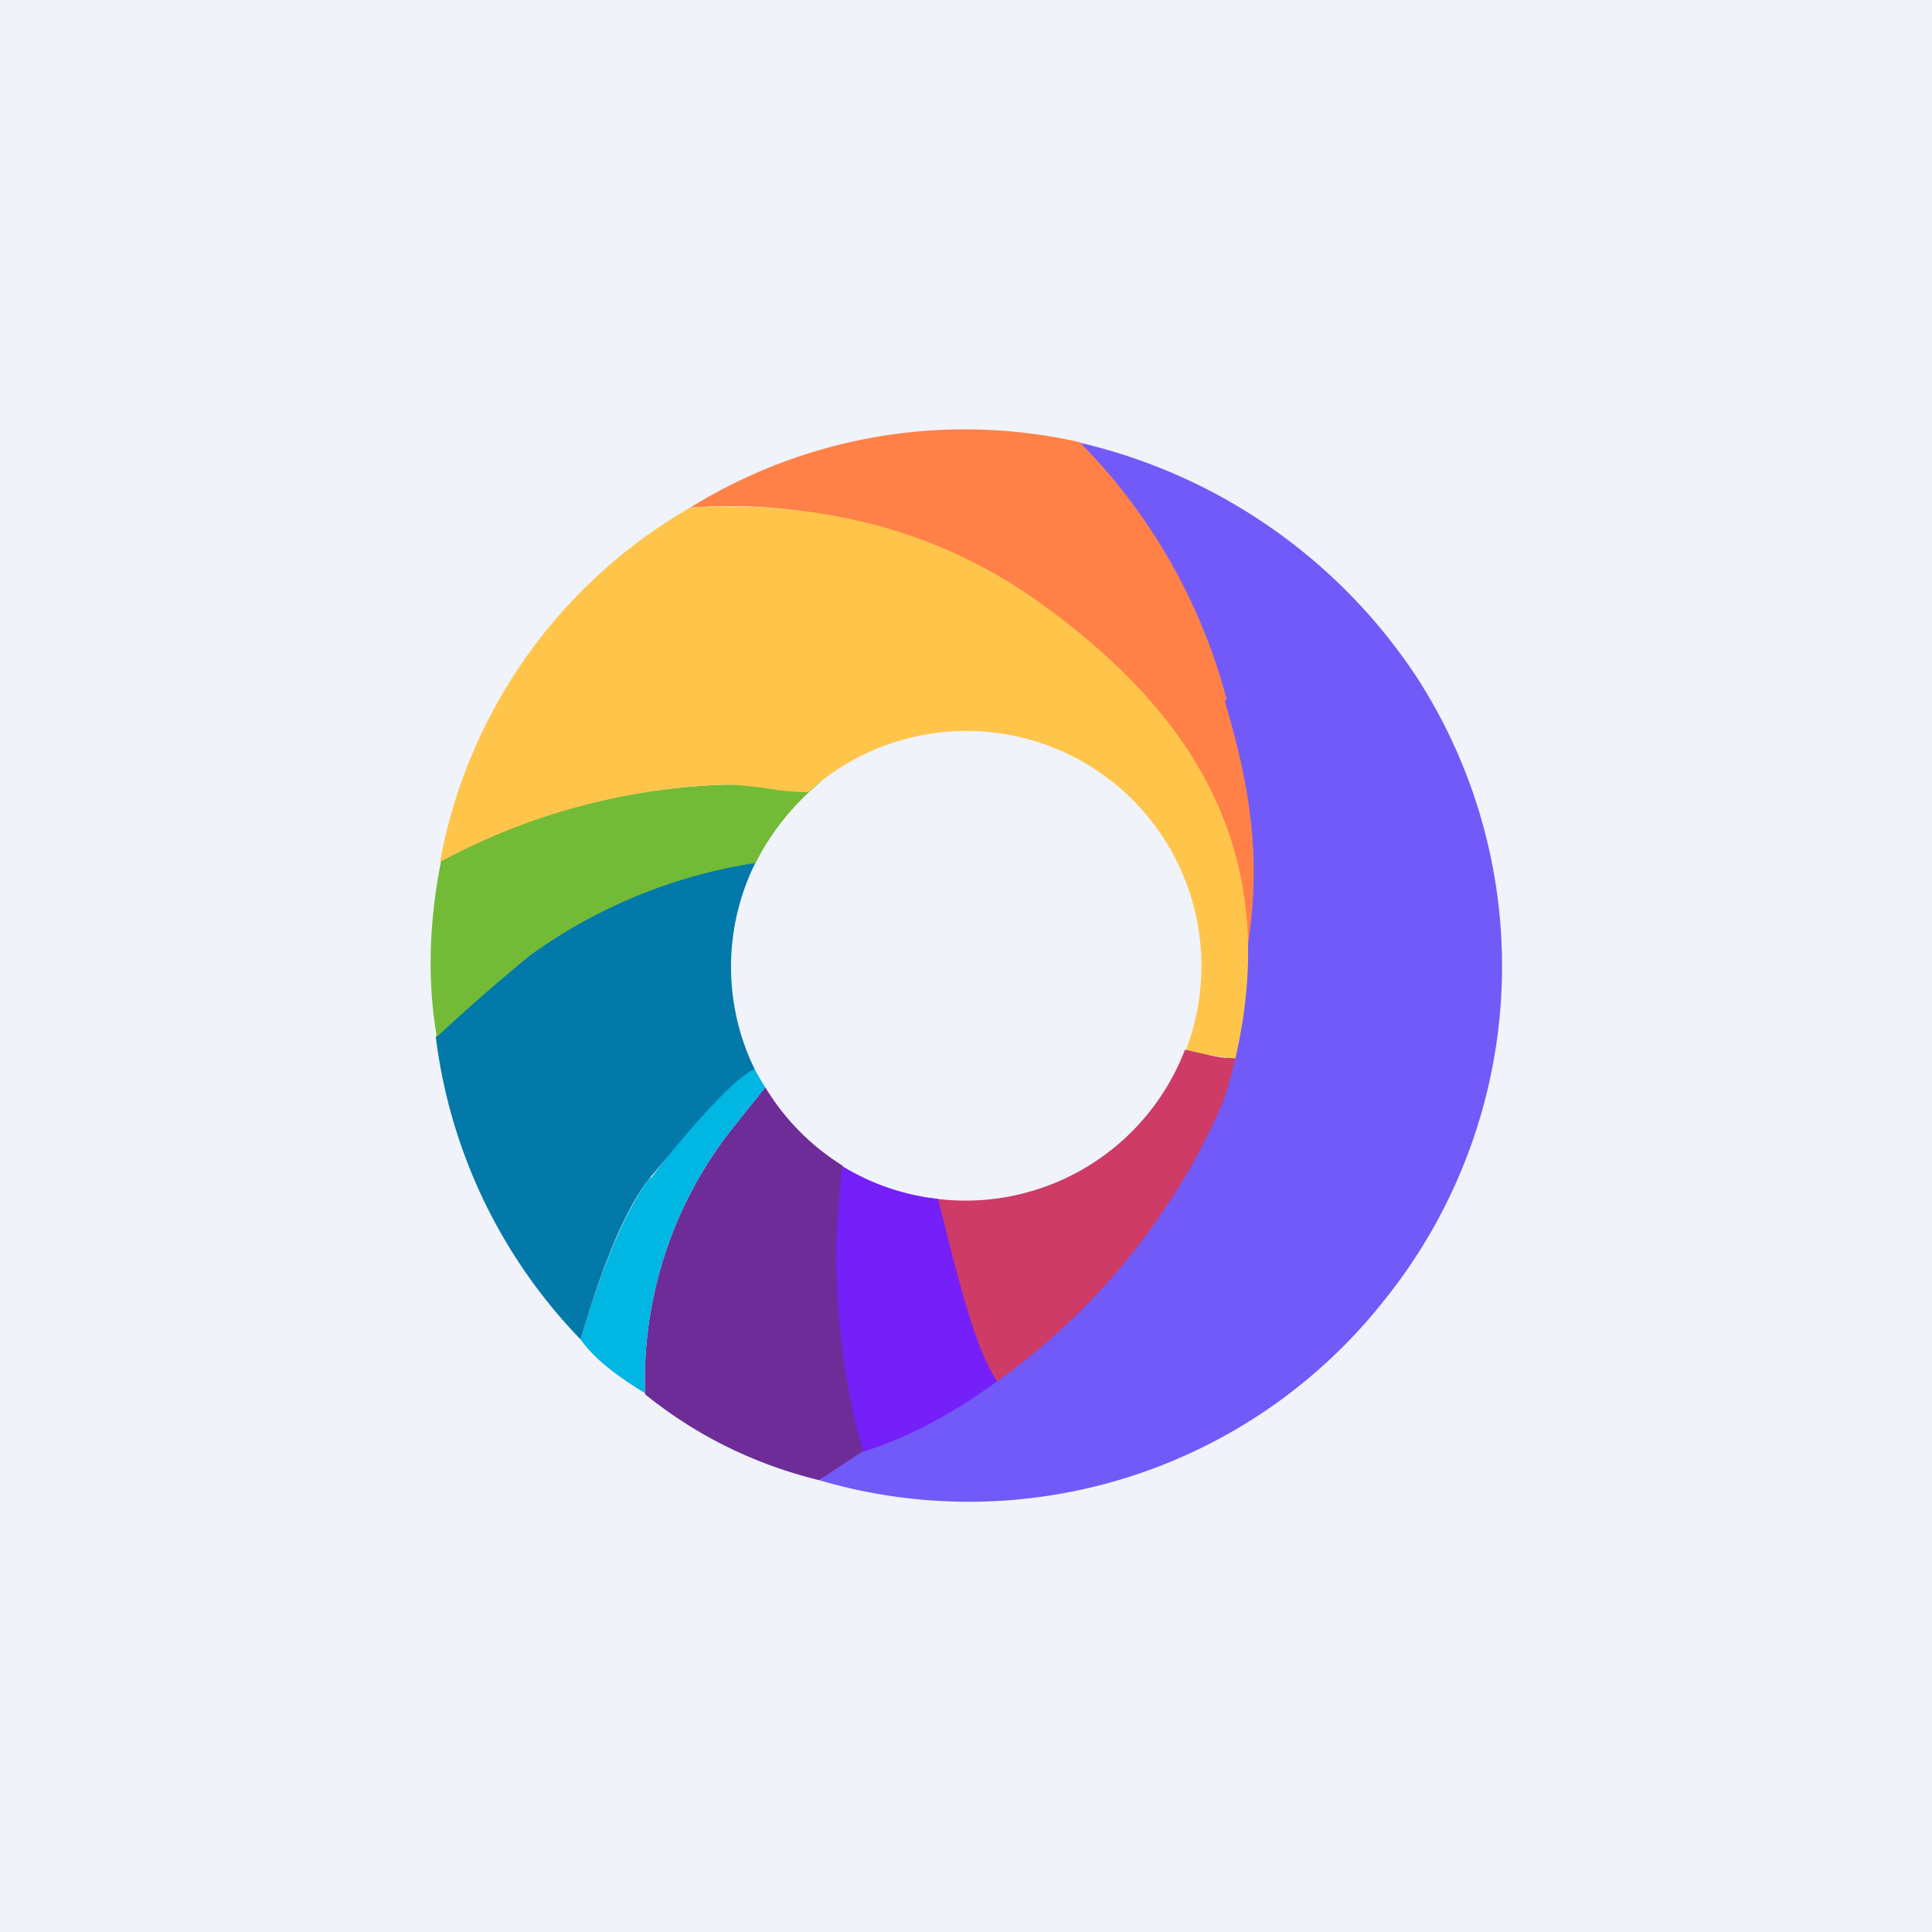
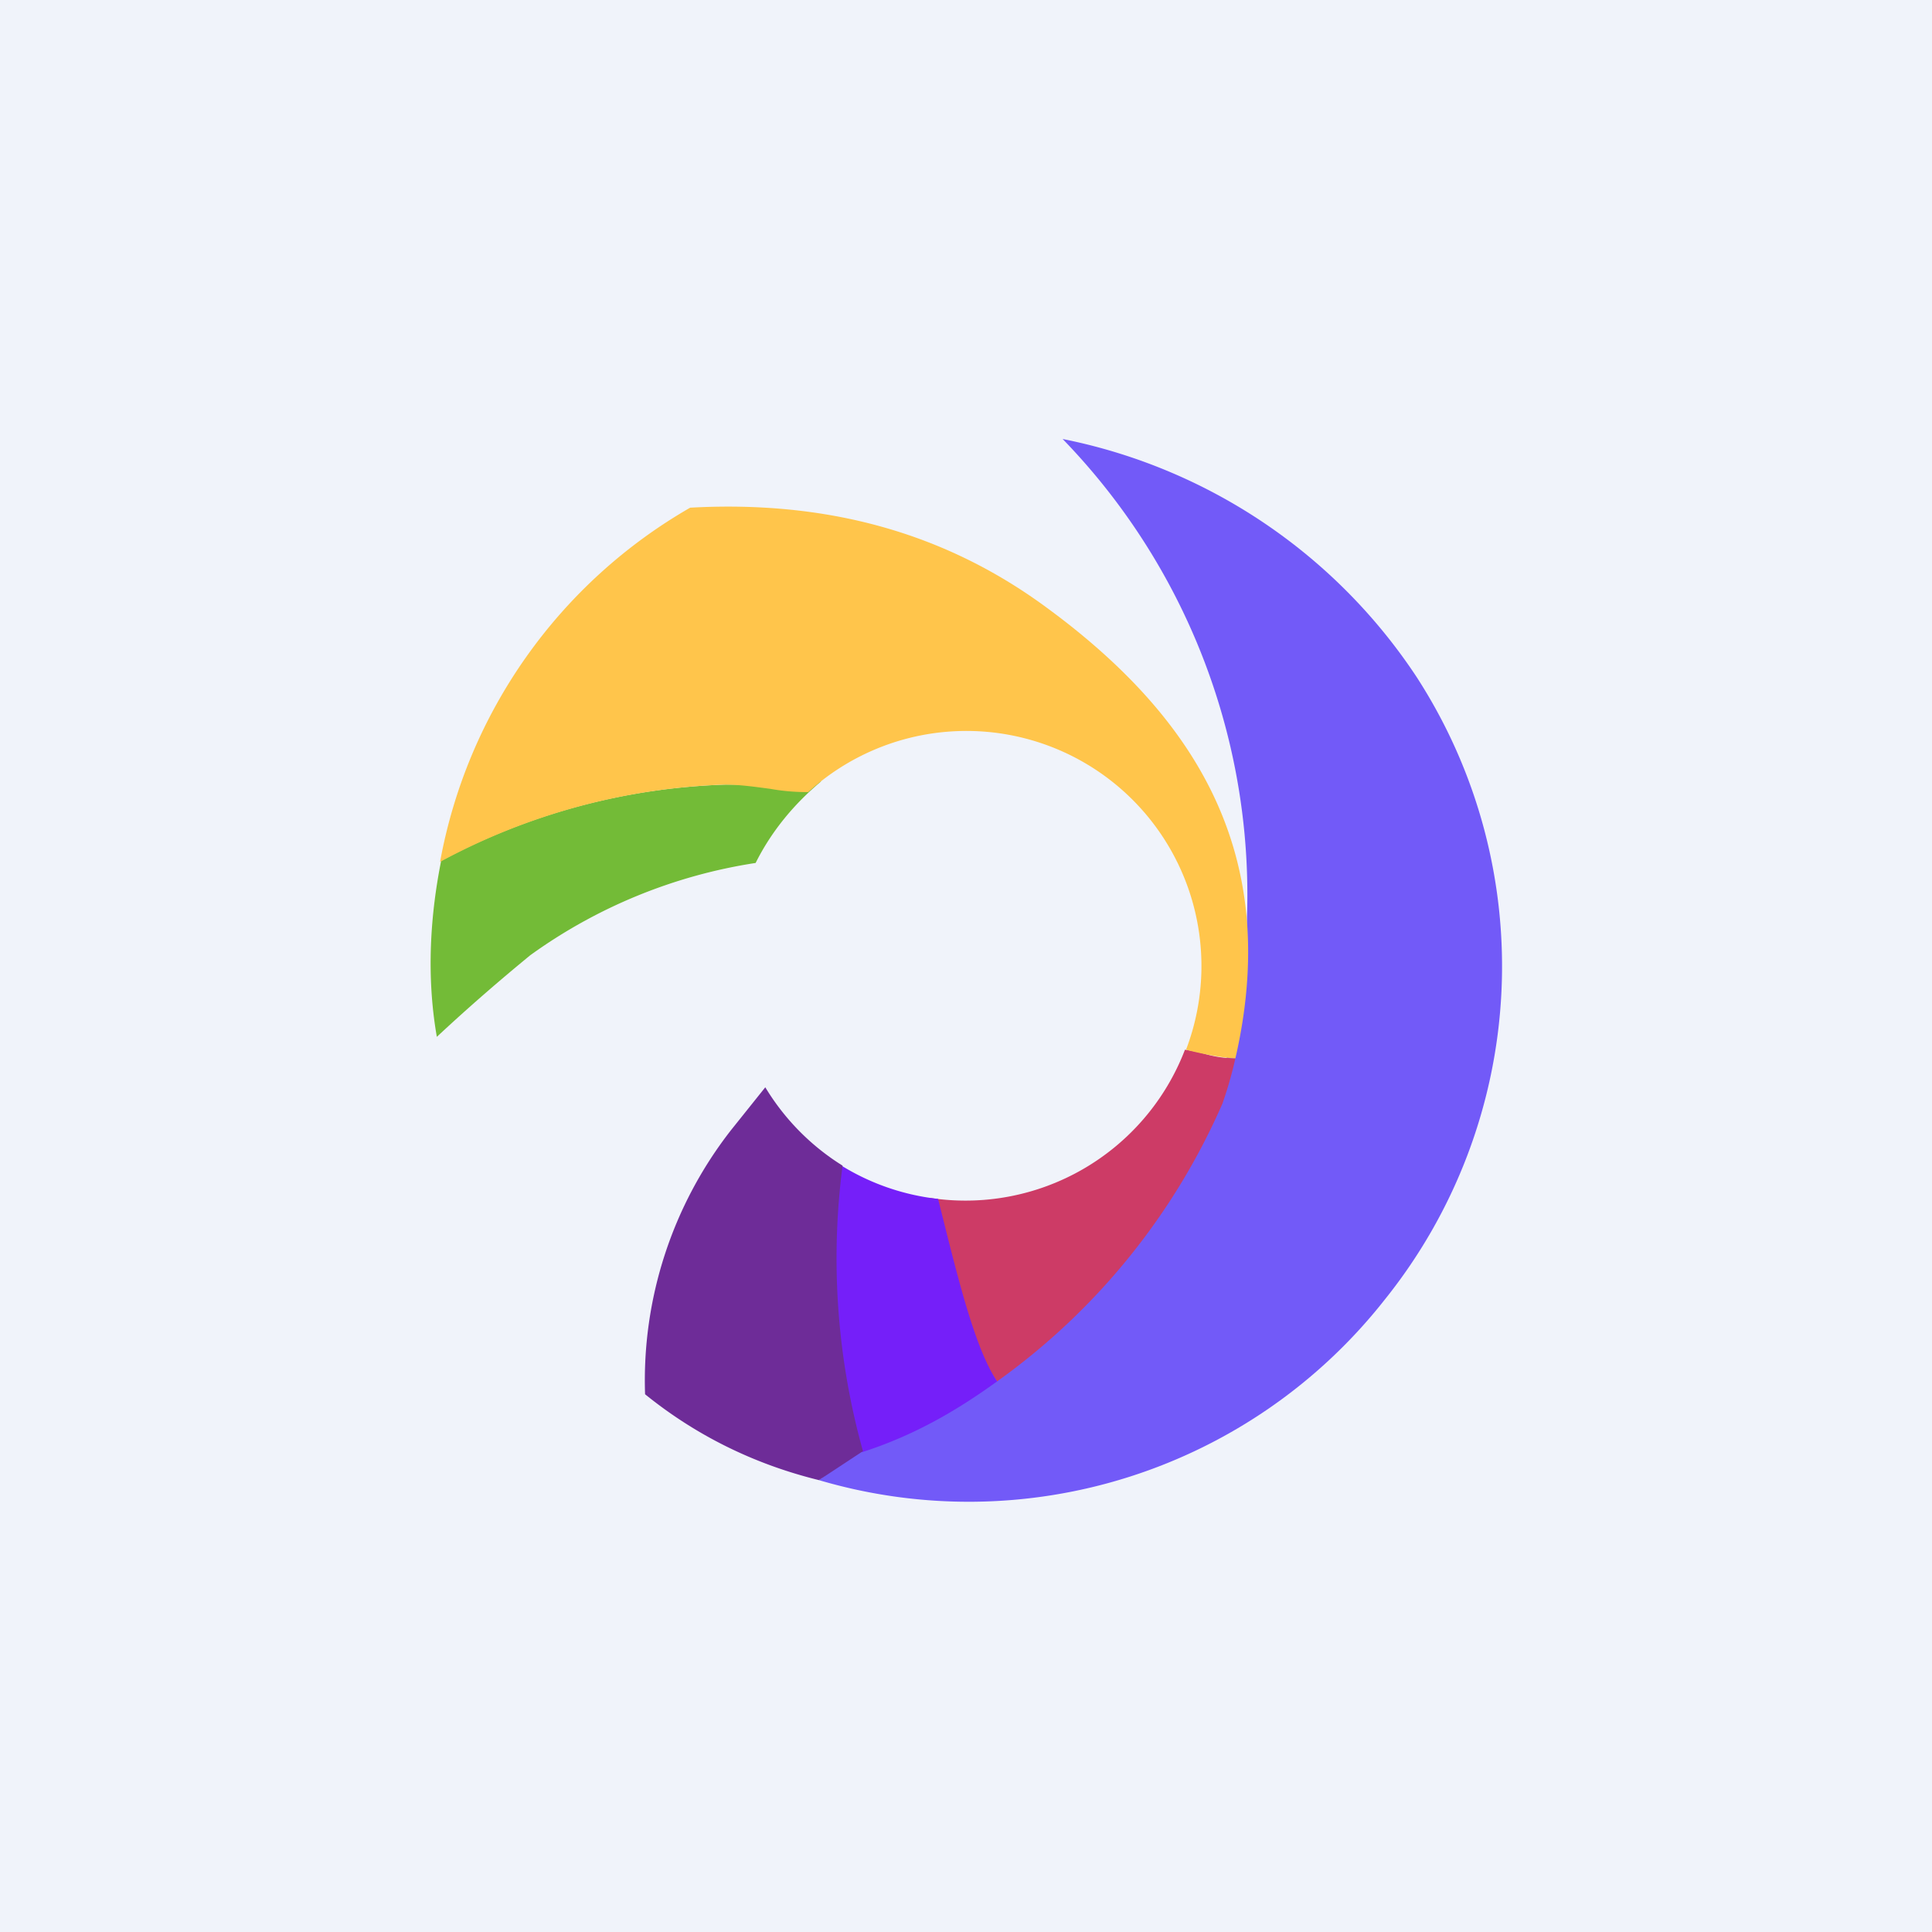
<svg xmlns="http://www.w3.org/2000/svg" width="18" height="18" viewBox="0 0 18 18">
  <path fill="#F0F3FA" d="M0 0h18v18H0z" />
  <path d="M9.9 4.09a5.16 5.16 0 0 1 3.3 2.22 4.96 4.96 0 0 1-.3 5.8 4.93 4.93 0 0 1-5.27 1.68c1.49-1.14 2.96-1.4 3.7-3.59A6.1 6.1 0 0 0 9.91 4.1Z" fill="#725AF8" />
  <path d="M8.66 11.16c-.26.32.5 1.52.63 1.71a6.26 6.26 0 0 0 2.1-2.59c.02-.06.07-.2.12-.42a1 1 0 0 1-.28-.04 1.47 1.47 0 0 0-.19-.04 2.19 2.19 0 0 1-2.38 1.38Z" fill="#CD3B66" />
  <path d="M7.84 10.86c-.1.76-.07 2.04.19 2.67.5-.16.9-.4 1.26-.66-.19-.28-.34-.87-.46-1.34l-.09-.36a2.17 2.17 0 0 1-.9-.31Z" fill="#751FF9" />
  <path d="m7.13 10.13-.32.4a3.79 3.79 0 0 0-.8 2.46c.47.38 1.01.65 1.62.8l.41-.27a6.68 6.68 0 0 1-.19-2.66 2.2 2.2 0 0 1-.72-.73Z" fill="#6E2C98" />
-   <path d="M7 9.9c-.27.17-.84.95-.93 1.07l-.02.01c-.21.28-.43.78-.64 1.5.12.17.32.33.6.5a3.79 3.79 0 0 1 .8-2.45l.32-.4A2.18 2.18 0 0 1 7 9.9Z" fill="#00B6E2" />
-   <path d="M7.09 7.94a5 5 0 0 0-2.16.96c-.28.23-.57.48-.87.76a4.92 4.92 0 0 0 1.35 2.82c.21-.72.42-1.22.64-1.5.17-.2.72-.9.98-1.02a2.18 2.18 0 0 1 .06-2.02Z" fill="#0279A9" />
  <path d="M7.64 7.28H7.4a5.94 5.94 0 0 1-.64.03 6 6 0 0 0-2.65.71c-.1.5-.14 1.07-.04 1.64.3-.28.59-.53.87-.76a4.84 4.84 0 0 1 2.1-.86c.15-.3.36-.55.61-.76Z" fill="#73BB37" />
-   <path d="M11.43 6.52a5.36 5.36 0 0 0-1.37-2.4 4.85 4.85 0 0 0-3.63.61A4.95 4.95 0 0 1 11.2 7.4c.05.1.41 1.51.41 1.51.14-.82.07-1.48-.2-2.38Z" fill="#FF8148" />
  <path d="M9.75 5.66c-.95-.7-2.05-1-3.32-.93a4.8 4.8 0 0 0-2.33 3.3 6 6 0 0 1 2.65-.72c.14 0 .28.02.43.04.11.02.23.03.35.03a2.19 2.19 0 0 1 3.52 2.4c.11.03.35.08.46.08.42-1.83-.3-3.13-1.76-4.2Z" fill="#FFC54B" />
</svg>